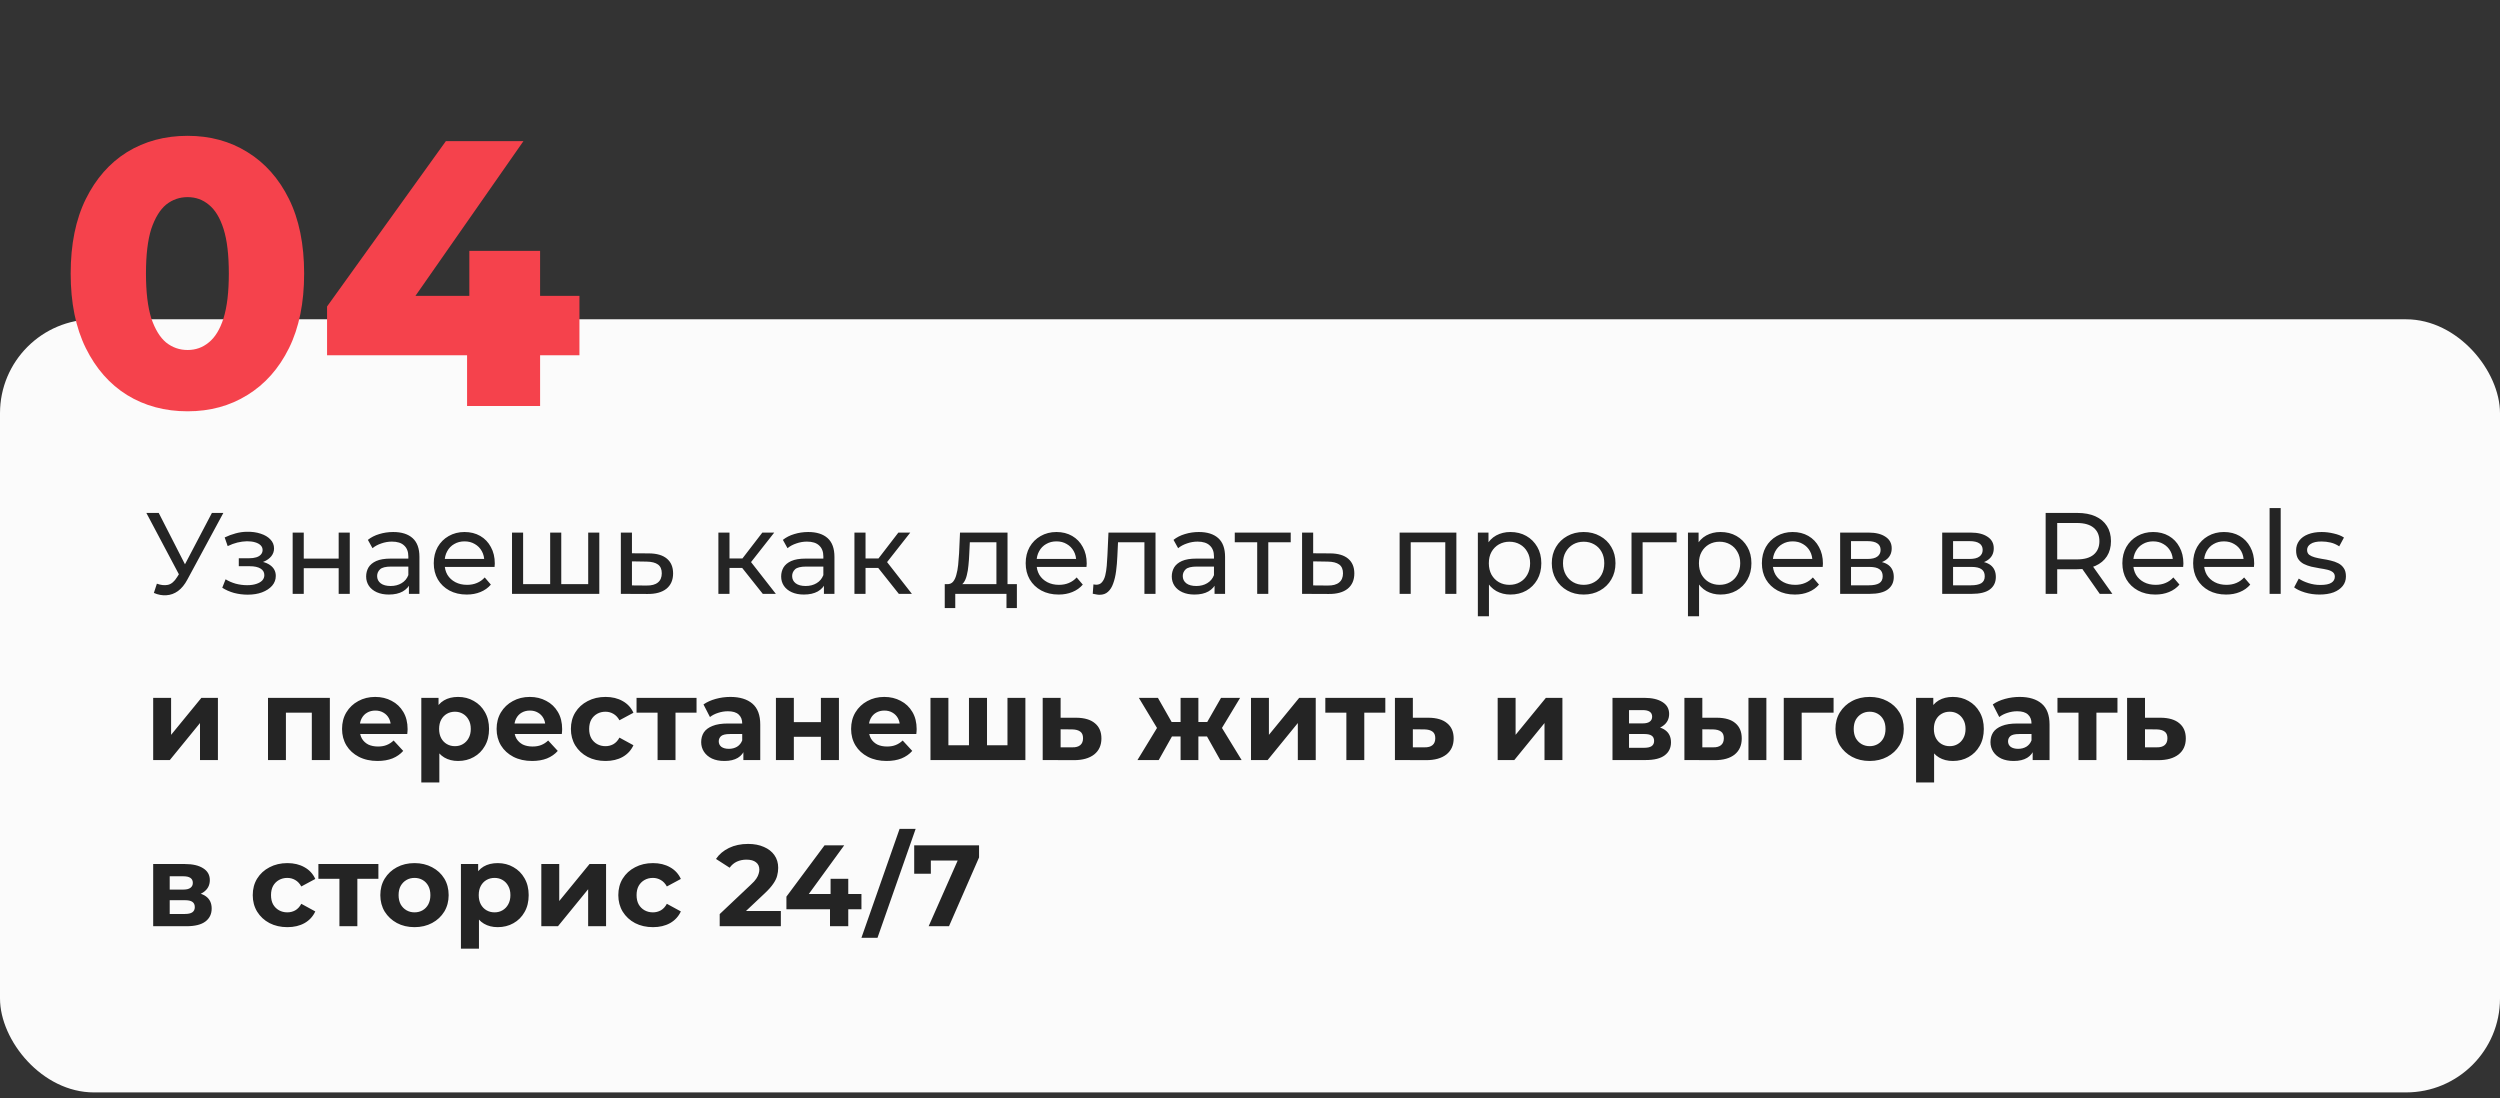
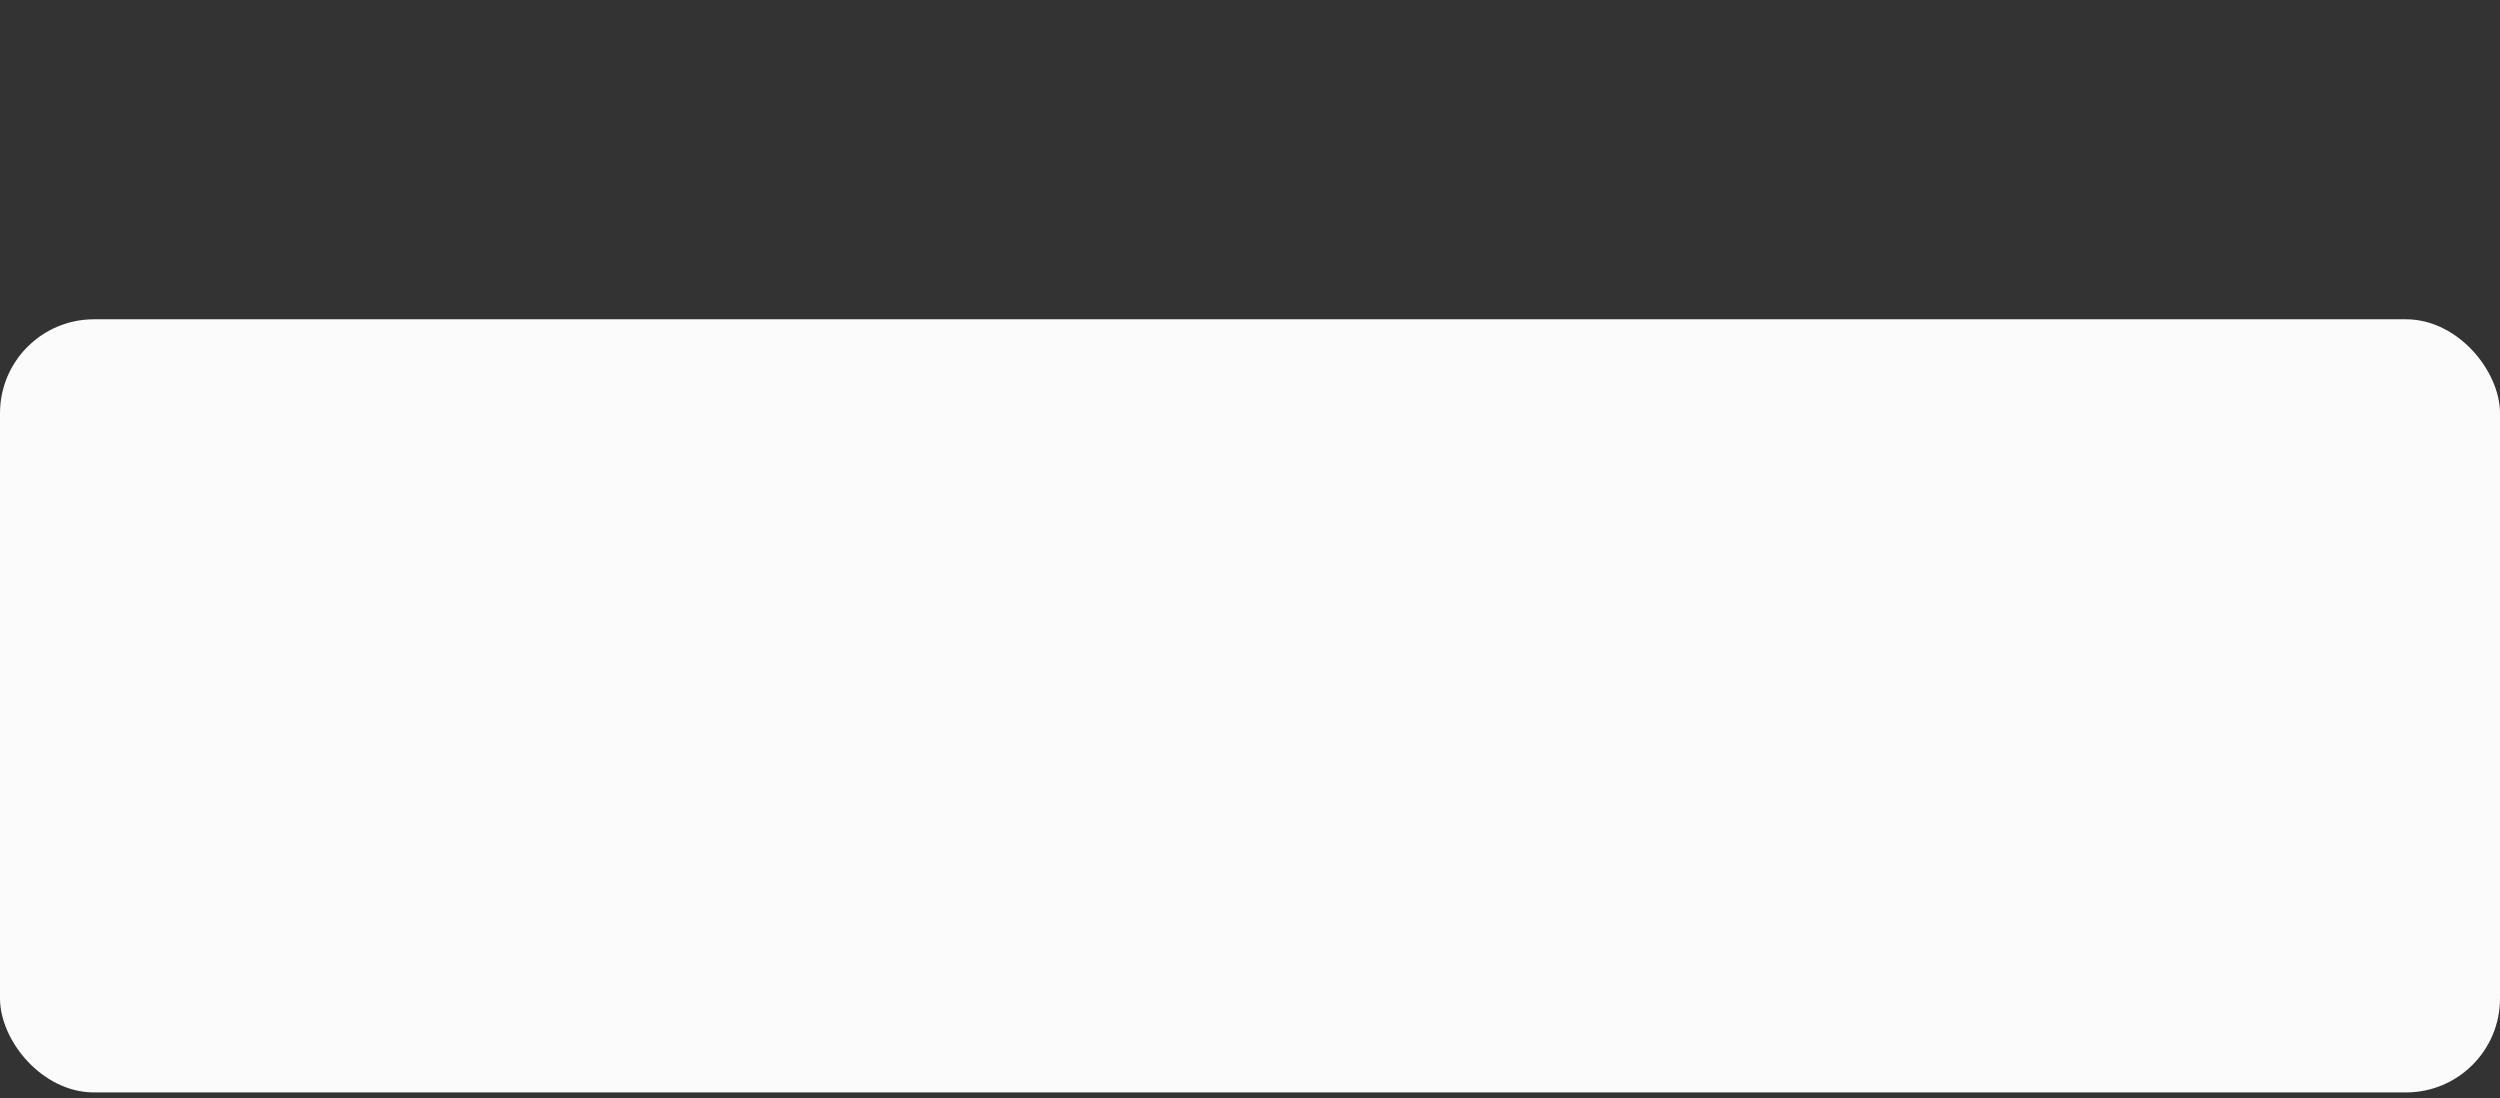
<svg xmlns="http://www.w3.org/2000/svg" width="346" height="152" viewBox="0 0 346 152" fill="none">
  <rect x="0" y="0" width="346" height="152" fill="#333333" stroke="none" />
  <rect y="44.19" width="346" height="107" rx="13" fill="#FBFBFB" />
-   <path d="M25.963 56.924C22.821 56.924 20.028 56.173 17.584 54.672C15.175 53.17 13.272 51.006 11.875 48.178C10.479 45.35 9.781 41.911 9.781 37.861C9.781 33.811 10.479 30.372 11.875 27.544C13.272 24.716 15.175 22.552 17.584 21.05C20.028 19.549 22.821 18.798 25.963 18.798C29.07 18.798 31.828 19.549 34.237 21.05C36.681 22.552 38.601 24.716 39.998 27.544C41.394 30.372 42.093 33.811 42.093 37.861C42.093 41.911 41.394 45.35 39.998 48.178C38.601 51.006 36.681 53.17 34.237 54.672C31.828 56.173 29.07 56.924 25.963 56.924ZM25.963 48.44C27.08 48.44 28.058 48.091 28.895 47.392C29.768 46.694 30.449 45.577 30.938 44.041C31.427 42.47 31.671 40.41 31.671 37.861C31.671 35.277 31.427 33.218 30.938 31.681C30.449 30.145 29.768 29.028 28.895 28.33C28.058 27.631 27.08 27.282 25.963 27.282C24.846 27.282 23.851 27.631 22.978 28.33C22.14 29.028 21.459 30.145 20.935 31.681C20.447 33.218 20.202 35.277 20.202 37.861C20.202 40.41 20.447 42.47 20.935 44.041C21.459 45.577 22.14 46.694 22.978 47.392C23.851 48.091 24.846 48.44 25.963 48.44ZM45.265 49.173V42.417L61.709 19.532H72.445L56.472 42.417L51.549 40.951H80.195V49.173H45.265ZM64.642 56.19V49.173L64.956 40.951V34.719H74.749V56.19H64.642Z" fill="#F5424C" />
-   <path d="M21.712 80.782C22.267 80.985 22.779 81.038 23.248 80.942C23.717 80.836 24.139 80.478 24.512 79.87L25.056 79.006L25.216 78.83L29.328 70.99H30.912L25.936 80.206C25.563 80.91 25.125 81.444 24.624 81.806C24.133 82.158 23.6 82.35 23.024 82.382C22.459 82.425 21.883 82.318 21.296 82.062L21.712 80.782ZM25.168 80.254L20.256 70.99H21.968L26.048 78.974L25.168 80.254ZM34.281 82.302C33.641 82.302 33.011 82.222 32.392 82.062C31.785 81.892 31.241 81.652 30.761 81.342L31.224 80.174C31.63 80.43 32.094 80.633 32.617 80.782C33.139 80.921 33.667 80.99 34.2 80.99C34.691 80.99 35.112 80.932 35.465 80.814C35.827 80.697 36.105 80.537 36.297 80.334C36.489 80.121 36.584 79.876 36.584 79.598C36.584 79.204 36.408 78.9 36.056 78.686C35.705 78.473 35.214 78.366 34.584 78.366H33.048V77.262H34.489C34.862 77.262 35.187 77.22 35.465 77.134C35.742 77.049 35.955 76.921 36.105 76.75C36.264 76.569 36.344 76.361 36.344 76.126C36.344 75.87 36.254 75.652 36.072 75.47C35.891 75.289 35.635 75.15 35.304 75.054C34.984 74.958 34.606 74.91 34.169 74.91C33.742 74.921 33.304 74.98 32.856 75.086C32.419 75.193 31.971 75.358 31.512 75.582L31.096 74.382C31.608 74.137 32.11 73.95 32.6 73.822C33.102 73.684 33.598 73.609 34.089 73.598C34.825 73.577 35.48 73.662 36.056 73.854C36.633 74.036 37.086 74.302 37.416 74.654C37.758 75.006 37.928 75.422 37.928 75.902C37.928 76.308 37.8 76.67 37.544 76.99C37.288 77.3 36.947 77.545 36.52 77.726C36.094 77.908 35.603 77.998 35.048 77.998L35.112 77.63C36.062 77.63 36.809 77.817 37.352 78.19C37.897 78.564 38.169 79.07 38.169 79.71C38.169 80.222 37.998 80.676 37.657 81.07C37.315 81.454 36.851 81.758 36.264 81.982C35.688 82.196 35.027 82.302 34.281 82.302ZM40.504 82.19V73.71H42.04V77.31H46.872V73.71H48.408V82.19H46.872V78.638H42.04V82.19H40.504ZM56.594 82.19V80.398L56.514 80.062V77.006C56.514 76.356 56.322 75.854 55.938 75.502C55.565 75.14 55 74.958 54.242 74.958C53.741 74.958 53.25 75.044 52.77 75.214C52.29 75.374 51.885 75.593 51.554 75.87L50.914 74.718C51.352 74.366 51.874 74.1 52.482 73.918C53.101 73.726 53.746 73.63 54.418 73.63C55.581 73.63 56.477 73.913 57.106 74.478C57.736 75.044 58.05 75.908 58.05 77.07V82.19H56.594ZM53.81 82.286C53.181 82.286 52.626 82.18 52.146 81.966C51.677 81.753 51.314 81.46 51.058 81.086C50.802 80.702 50.674 80.27 50.674 79.79C50.674 79.332 50.781 78.916 50.994 78.542C51.218 78.169 51.576 77.87 52.066 77.646C52.568 77.422 53.24 77.31 54.082 77.31H56.77V78.414H54.146C53.378 78.414 52.861 78.542 52.594 78.798C52.328 79.054 52.194 79.364 52.194 79.726C52.194 80.142 52.36 80.478 52.69 80.734C53.021 80.98 53.48 81.102 54.066 81.102C54.642 81.102 55.144 80.974 55.57 80.718C56.008 80.462 56.322 80.089 56.514 79.598L56.818 80.654C56.616 81.156 56.258 81.556 55.746 81.854C55.234 82.142 54.589 82.286 53.81 82.286ZM64.592 82.286C63.685 82.286 62.886 82.1 62.192 81.726C61.51 81.353 60.976 80.841 60.592 80.19C60.219 79.54 60.032 78.793 60.032 77.95C60.032 77.108 60.214 76.361 60.576 75.71C60.95 75.06 61.456 74.553 62.096 74.19C62.747 73.817 63.477 73.63 64.288 73.63C65.109 73.63 65.835 73.812 66.464 74.174C67.094 74.537 67.584 75.049 67.936 75.71C68.299 76.361 68.48 77.124 68.48 77.998C68.48 78.062 68.475 78.137 68.464 78.222C68.464 78.308 68.459 78.388 68.448 78.462H61.232V77.358H67.648L67.024 77.742C67.035 77.198 66.923 76.713 66.688 76.286C66.454 75.86 66.128 75.529 65.712 75.294C65.307 75.049 64.832 74.926 64.288 74.926C63.755 74.926 63.28 75.049 62.864 75.294C62.448 75.529 62.123 75.865 61.888 76.302C61.654 76.729 61.536 77.22 61.536 77.774V78.03C61.536 78.596 61.664 79.102 61.92 79.55C62.187 79.988 62.555 80.329 63.024 80.574C63.493 80.82 64.032 80.942 64.64 80.942C65.141 80.942 65.595 80.857 66 80.686C66.416 80.516 66.779 80.26 67.088 79.918L67.936 80.91C67.552 81.358 67.072 81.7 66.496 81.934C65.931 82.169 65.296 82.286 64.592 82.286ZM76.495 80.846L76.143 81.246V73.71H77.679V81.246L77.295 80.846H81.775L81.407 81.246V73.71H82.943V82.19H70.863V73.71H72.399V81.246L72.031 80.846H76.495ZM89.846 76.59C90.923 76.601 91.744 76.846 92.309 77.326C92.875 77.806 93.157 78.484 93.157 79.358C93.157 80.276 92.848 80.985 92.23 81.486C91.611 81.977 90.736 82.217 89.606 82.206L85.925 82.19V73.71H87.462V76.574L89.846 76.59ZM89.478 81.038C90.171 81.049 90.694 80.91 91.046 80.622C91.408 80.334 91.59 79.908 91.59 79.342C91.59 78.788 91.413 78.382 91.061 78.126C90.71 77.87 90.181 77.737 89.478 77.726L87.462 77.694V81.022L89.478 81.038ZM105.57 82.19L102.29 78.062L103.554 77.294L107.378 82.19H105.57ZM99.425 82.19V73.71H100.962V82.19H99.425ZM100.498 78.606V77.294H103.298V78.606H100.498ZM103.682 78.126L102.258 77.934L105.506 73.71H107.154L103.682 78.126ZM114.032 82.19V80.398L113.952 80.062V77.006C113.952 76.356 113.76 75.854 113.376 75.502C113.002 75.14 112.437 74.958 111.68 74.958C111.178 74.958 110.688 75.044 110.208 75.214C109.728 75.374 109.322 75.593 108.992 75.87L108.352 74.718C108.789 74.366 109.312 74.1 109.92 73.918C110.538 73.726 111.184 73.63 111.856 73.63C113.018 73.63 113.914 73.913 114.544 74.478C115.173 75.044 115.488 75.908 115.488 77.07V82.19H114.032ZM111.248 82.286C110.618 82.286 110.064 82.18 109.584 81.966C109.114 81.753 108.752 81.46 108.496 81.086C108.24 80.702 108.112 80.27 108.112 79.79C108.112 79.332 108.218 78.916 108.432 78.542C108.656 78.169 109.013 77.87 109.504 77.646C110.005 77.422 110.677 77.31 111.52 77.31H114.208V78.414H111.584C110.816 78.414 110.298 78.542 110.032 78.798C109.765 79.054 109.632 79.364 109.632 79.726C109.632 80.142 109.797 80.478 110.128 80.734C110.458 80.98 110.917 81.102 111.504 81.102C112.08 81.102 112.581 80.974 113.008 80.718C113.445 80.462 113.76 80.089 113.952 79.598L114.256 80.654C114.053 81.156 113.696 81.556 113.184 81.854C112.672 82.142 112.026 82.286 111.248 82.286ZM124.398 82.19L121.118 78.062L122.382 77.294L126.206 82.19H124.398ZM118.254 82.19V73.71H119.79V82.19H118.254ZM119.326 78.606V77.294H122.126V78.606H119.326ZM122.51 78.126L121.086 77.934L124.334 73.71H125.982L122.51 78.126ZM137.905 81.47V75.054H134.225L134.145 76.686C134.124 77.22 134.086 77.737 134.033 78.238C133.99 78.729 133.916 79.182 133.809 79.598C133.713 80.014 133.569 80.356 133.377 80.622C133.185 80.889 132.929 81.054 132.609 81.118L131.089 80.846C131.42 80.857 131.686 80.75 131.889 80.526C132.092 80.292 132.246 79.972 132.353 79.566C132.47 79.161 132.556 78.702 132.609 78.19C132.662 77.668 132.705 77.129 132.737 76.574L132.865 73.71H139.441V81.47H137.905ZM130.753 84.158V80.846H140.737V84.158H139.297V82.19H132.209V84.158H130.753ZM146.514 82.286C145.607 82.286 144.807 82.1 144.114 81.726C143.431 81.353 142.898 80.841 142.514 80.19C142.141 79.54 141.954 78.793 141.954 77.95C141.954 77.108 142.135 76.361 142.498 75.71C142.871 75.06 143.378 74.553 144.018 74.19C144.669 73.817 145.399 73.63 146.21 73.63C147.031 73.63 147.757 73.812 148.386 74.174C149.015 74.537 149.506 75.049 149.858 75.71C150.221 76.361 150.402 77.124 150.402 77.998C150.402 78.062 150.397 78.137 150.386 78.222C150.386 78.308 150.381 78.388 150.37 78.462H143.154V77.358H149.57L148.946 77.742C148.957 77.198 148.845 76.713 148.61 76.286C148.375 75.86 148.05 75.529 147.634 75.294C147.229 75.049 146.754 74.926 146.21 74.926C145.677 74.926 145.202 75.049 144.786 75.294C144.37 75.529 144.045 75.865 143.81 76.302C143.575 76.729 143.458 77.22 143.458 77.774V78.03C143.458 78.596 143.586 79.102 143.842 79.55C144.109 79.988 144.477 80.329 144.946 80.574C145.415 80.82 145.954 80.942 146.562 80.942C147.063 80.942 147.517 80.857 147.922 80.686C148.338 80.516 148.701 80.26 149.01 79.918L149.858 80.91C149.474 81.358 148.994 81.7 148.418 81.934C147.853 82.169 147.218 82.286 146.514 82.286ZM151.236 82.174L151.332 80.878C151.407 80.889 151.476 80.9 151.54 80.91C151.604 80.921 151.663 80.926 151.716 80.926C152.058 80.926 152.324 80.809 152.516 80.574C152.719 80.34 152.868 80.03 152.964 79.646C153.06 79.252 153.13 78.809 153.172 78.318C153.215 77.828 153.247 77.337 153.268 76.846L153.412 73.71H159.924V82.19H158.388V74.606L158.756 75.054H154.404L154.756 74.59L154.644 76.942C154.612 77.689 154.554 78.388 154.468 79.038C154.383 79.689 154.25 80.26 154.068 80.75C153.898 81.241 153.658 81.625 153.348 81.902C153.05 82.18 152.66 82.318 152.18 82.318C152.042 82.318 151.892 82.302 151.732 82.27C151.583 82.249 151.418 82.217 151.236 82.174ZM168.094 82.19V80.398L168.014 80.062V77.006C168.014 76.356 167.822 75.854 167.438 75.502C167.065 75.14 166.5 74.958 165.742 74.958C165.241 74.958 164.75 75.044 164.27 75.214C163.79 75.374 163.385 75.593 163.054 75.87L162.414 74.718C162.852 74.366 163.374 74.1 163.982 73.918C164.601 73.726 165.246 73.63 165.918 73.63C167.081 73.63 167.977 73.913 168.606 74.478C169.236 75.044 169.55 75.908 169.55 77.07V82.19H168.094ZM165.31 82.286C164.681 82.286 164.126 82.18 163.646 81.966C163.177 81.753 162.814 81.46 162.558 81.086C162.302 80.702 162.174 80.27 162.174 79.79C162.174 79.332 162.281 78.916 162.494 78.542C162.718 78.169 163.076 77.87 163.566 77.646C164.068 77.422 164.74 77.31 165.582 77.31H168.27V78.414H165.646C164.878 78.414 164.361 78.542 164.094 78.798C163.828 79.054 163.694 79.364 163.694 79.726C163.694 80.142 163.86 80.478 164.19 80.734C164.521 80.98 164.98 81.102 165.566 81.102C166.142 81.102 166.644 80.974 167.07 80.718C167.508 80.462 167.822 80.089 168.014 79.598L168.318 80.654C168.116 81.156 167.758 81.556 167.246 81.854C166.734 82.142 166.089 82.286 165.31 82.286ZM173.996 82.19V74.654L174.38 75.054H170.892V73.71H178.636V75.054H175.164L175.532 74.654V82.19H173.996ZM184.127 76.59C185.204 76.601 186.025 76.846 186.591 77.326C187.156 77.806 187.439 78.484 187.439 79.358C187.439 80.276 187.129 80.985 186.511 81.486C185.892 81.977 185.017 82.217 183.887 82.206L180.207 82.19V73.71H181.743V76.574L184.127 76.59ZM183.759 81.038C184.452 81.049 184.975 80.91 185.327 80.622C185.689 80.334 185.871 79.908 185.871 79.342C185.871 78.788 185.695 78.382 185.343 78.126C184.991 77.87 184.463 77.737 183.759 77.726L181.743 77.694V81.022L183.759 81.038ZM193.707 82.19V73.71H201.563V82.19H200.027V74.67L200.395 75.054H194.875L195.243 74.67V82.19H193.707ZM209.031 82.286C208.327 82.286 207.682 82.126 207.095 81.806C206.519 81.476 206.055 80.99 205.703 80.35C205.362 79.71 205.191 78.91 205.191 77.95C205.191 76.99 205.356 76.19 205.687 75.55C206.028 74.91 206.487 74.43 207.063 74.11C207.65 73.79 208.306 73.63 209.031 73.63C209.863 73.63 210.599 73.812 211.239 74.174C211.879 74.537 212.386 75.044 212.759 75.694C213.132 76.334 213.319 77.086 213.319 77.95C213.319 78.814 213.132 79.572 212.759 80.222C212.386 80.873 211.879 81.38 211.239 81.742C210.599 82.105 209.863 82.286 209.031 82.286ZM204.535 85.294V73.71H206.007V75.998L205.911 77.966L206.071 79.934V85.294H204.535ZM208.903 80.942C209.447 80.942 209.932 80.82 210.359 80.574C210.796 80.329 211.138 79.982 211.383 79.534C211.639 79.076 211.767 78.548 211.767 77.95C211.767 77.342 211.639 76.82 211.383 76.382C211.138 75.934 210.796 75.588 210.359 75.342C209.932 75.097 209.447 74.974 208.903 74.974C208.37 74.974 207.884 75.097 207.447 75.342C207.02 75.588 206.679 75.934 206.423 76.382C206.178 76.82 206.055 77.342 206.055 77.95C206.055 78.548 206.178 79.076 206.423 79.534C206.679 79.982 207.02 80.329 207.447 80.574C207.884 80.82 208.37 80.942 208.903 80.942ZM219.183 82.286C218.329 82.286 217.572 82.1 216.911 81.726C216.249 81.353 215.727 80.841 215.343 80.19C214.959 79.529 214.767 78.782 214.767 77.95C214.767 77.108 214.959 76.361 215.343 75.71C215.727 75.06 216.249 74.553 216.911 74.19C217.572 73.817 218.329 73.63 219.183 73.63C220.025 73.63 220.777 73.817 221.439 74.19C222.111 74.553 222.633 75.06 223.007 75.71C223.391 76.35 223.583 77.097 223.583 77.95C223.583 78.793 223.391 79.54 223.007 80.19C222.633 80.841 222.111 81.353 221.439 81.726C220.777 82.1 220.025 82.286 219.183 82.286ZM219.183 80.942C219.727 80.942 220.212 80.82 220.639 80.574C221.076 80.329 221.417 79.982 221.663 79.534C221.908 79.076 222.031 78.548 222.031 77.95C222.031 77.342 221.908 76.82 221.663 76.382C221.417 75.934 221.076 75.588 220.639 75.342C220.212 75.097 219.727 74.974 219.183 74.974C218.639 74.974 218.153 75.097 217.727 75.342C217.3 75.588 216.959 75.934 216.703 76.382C216.447 76.82 216.319 77.342 216.319 77.95C216.319 78.548 216.447 79.076 216.703 79.534C216.959 79.982 217.3 80.329 217.727 80.574C218.153 80.82 218.639 80.942 219.183 80.942ZM225.801 82.19V73.71H232.041V75.054H226.969L227.337 74.702V82.19H225.801ZM238.109 82.286C237.405 82.286 236.76 82.126 236.173 81.806C235.597 81.476 235.133 80.99 234.781 80.35C234.44 79.71 234.269 78.91 234.269 77.95C234.269 76.99 234.434 76.19 234.765 75.55C235.106 74.91 235.565 74.43 236.141 74.11C236.728 73.79 237.384 73.63 238.109 73.63C238.941 73.63 239.677 73.812 240.317 74.174C240.957 74.537 241.464 75.044 241.837 75.694C242.21 76.334 242.397 77.086 242.397 77.95C242.397 78.814 242.21 79.572 241.837 80.222C241.464 80.873 240.957 81.38 240.317 81.742C239.677 82.105 238.941 82.286 238.109 82.286ZM233.613 85.294V73.71H235.085V75.998L234.989 77.966L235.149 79.934V85.294H233.613ZM237.981 80.942C238.525 80.942 239.01 80.82 239.437 80.574C239.874 80.329 240.216 79.982 240.461 79.534C240.717 79.076 240.845 78.548 240.845 77.95C240.845 77.342 240.717 76.82 240.461 76.382C240.216 75.934 239.874 75.588 239.437 75.342C239.01 75.097 238.525 74.974 237.981 74.974C237.448 74.974 236.962 75.097 236.525 75.342C236.098 75.588 235.757 75.934 235.501 76.382C235.256 76.82 235.133 77.342 235.133 77.95C235.133 78.548 235.256 79.076 235.501 79.534C235.757 79.982 236.098 80.329 236.525 80.574C236.962 80.82 237.448 80.942 237.981 80.942ZM248.405 82.286C247.498 82.286 246.698 82.1 246.005 81.726C245.322 81.353 244.789 80.841 244.405 80.19C244.031 79.54 243.845 78.793 243.845 77.95C243.845 77.108 244.026 76.361 244.389 75.71C244.762 75.06 245.269 74.553 245.909 74.19C246.559 73.817 247.29 73.63 248.101 73.63C248.922 73.63 249.647 73.812 250.277 74.174C250.906 74.537 251.397 75.049 251.749 75.71C252.111 76.361 252.293 77.124 252.293 77.998C252.293 78.062 252.287 78.137 252.277 78.222C252.277 78.308 252.271 78.388 252.261 78.462H245.045V77.358H251.461L250.837 77.742C250.847 77.198 250.735 76.713 250.501 76.286C250.266 75.86 249.941 75.529 249.525 75.294C249.119 75.049 248.645 74.926 248.101 74.926C247.567 74.926 247.093 75.049 246.677 75.294C246.261 75.529 245.935 75.865 245.701 76.302C245.466 76.729 245.349 77.22 245.349 77.774V78.03C245.349 78.596 245.477 79.102 245.733 79.55C245.999 79.988 246.367 80.329 246.837 80.574C247.306 80.82 247.845 80.942 248.453 80.942C248.954 80.942 249.407 80.857 249.813 80.686C250.229 80.516 250.591 80.26 250.901 79.918L251.749 80.91C251.365 81.358 250.885 81.7 250.309 81.934C249.743 82.169 249.109 82.286 248.405 82.286ZM254.676 82.19V73.71H258.612C259.604 73.71 260.382 73.902 260.948 74.286C261.524 74.66 261.812 75.193 261.812 75.886C261.812 76.58 261.54 77.118 260.996 77.502C260.462 77.876 259.753 78.062 258.868 78.062L259.108 77.646C260.121 77.646 260.873 77.833 261.364 78.206C261.854 78.58 262.1 79.129 262.1 79.854C262.1 80.59 261.822 81.166 261.267 81.582C260.724 81.988 259.886 82.19 258.756 82.19H254.676ZM256.18 81.006H258.644C259.284 81.006 259.764 80.91 260.084 80.718C260.404 80.516 260.564 80.196 260.564 79.758C260.564 79.31 260.414 78.985 260.116 78.782C259.828 78.569 259.369 78.462 258.74 78.462H256.18V81.006ZM256.18 77.358H258.484C259.07 77.358 259.513 77.252 259.812 77.038C260.121 76.814 260.276 76.505 260.276 76.11C260.276 75.705 260.121 75.401 259.812 75.198C259.513 74.996 259.07 74.894 258.484 74.894H256.18V77.358ZM268.801 82.19V73.71H272.737C273.729 73.71 274.507 73.902 275.073 74.286C275.649 74.66 275.937 75.193 275.937 75.886C275.937 76.58 275.665 77.118 275.121 77.502C274.587 77.876 273.878 78.062 272.993 78.062L273.233 77.646C274.246 77.646 274.998 77.833 275.489 78.206C275.979 78.58 276.225 79.129 276.225 79.854C276.225 80.59 275.947 81.166 275.392 81.582C274.849 81.988 274.011 82.19 272.881 82.19H268.801ZM270.305 81.006H272.769C273.409 81.006 273.889 80.91 274.209 80.718C274.529 80.516 274.689 80.196 274.689 79.758C274.689 79.31 274.539 78.985 274.241 78.782C273.953 78.569 273.494 78.462 272.865 78.462H270.305V81.006ZM270.305 77.358H272.609C273.195 77.358 273.638 77.252 273.937 77.038C274.246 76.814 274.401 76.505 274.401 76.11C274.401 75.705 274.246 75.401 273.937 75.198C273.638 74.996 273.195 74.894 272.609 74.894H270.305V77.358ZM283.118 82.19V70.99H287.486C288.467 70.99 289.304 71.145 289.998 71.454C290.691 71.764 291.224 72.212 291.598 72.798C291.971 73.385 292.158 74.084 292.158 74.894C292.158 75.705 291.971 76.404 291.598 76.99C291.224 77.566 290.691 78.009 289.998 78.318C289.304 78.628 288.467 78.782 287.486 78.782H283.998L284.718 78.046V82.19H283.118ZM290.606 82.19L287.758 78.126H289.47L292.35 82.19H290.606ZM284.718 78.206L283.998 77.422H287.438C288.462 77.422 289.235 77.204 289.758 76.766C290.291 76.318 290.558 75.694 290.558 74.894C290.558 74.094 290.291 73.476 289.758 73.038C289.235 72.601 288.462 72.382 287.438 72.382H283.998L284.718 71.582V78.206ZM298.295 82.286C297.388 82.286 296.588 82.1 295.895 81.726C295.212 81.353 294.679 80.841 294.295 80.19C293.921 79.54 293.735 78.793 293.735 77.95C293.735 77.108 293.916 76.361 294.279 75.71C294.652 75.06 295.159 74.553 295.799 74.19C296.449 73.817 297.18 73.63 297.991 73.63C298.812 73.63 299.537 73.812 300.167 74.174C300.796 74.537 301.287 75.049 301.639 75.71C302.001 76.361 302.183 77.124 302.183 77.998C302.183 78.062 302.177 78.137 302.167 78.222C302.167 78.308 302.161 78.388 302.151 78.462H294.935V77.358H301.351L300.727 77.742C300.737 77.198 300.625 76.713 300.391 76.286C300.156 75.86 299.831 75.529 299.415 75.294C299.009 75.049 298.535 74.926 297.991 74.926C297.457 74.926 296.983 75.049 296.567 75.294C296.151 75.529 295.825 75.865 295.591 76.302C295.356 76.729 295.239 77.22 295.239 77.774V78.03C295.239 78.596 295.367 79.102 295.623 79.55C295.889 79.988 296.257 80.329 296.727 80.574C297.196 80.82 297.735 80.942 298.343 80.942C298.844 80.942 299.297 80.857 299.703 80.686C300.119 80.516 300.481 80.26 300.791 79.918L301.639 80.91C301.255 81.358 300.775 81.7 300.199 81.934C299.633 82.169 298.999 82.286 298.295 82.286ZM308.091 82.286C307.185 82.286 306.385 82.1 305.691 81.726C305.009 81.353 304.475 80.841 304.091 80.19C303.718 79.54 303.531 78.793 303.531 77.95C303.531 77.108 303.713 76.361 304.075 75.71C304.449 75.06 304.955 74.553 305.595 74.19C306.246 73.817 306.977 73.63 307.787 73.63C308.609 73.63 309.334 73.812 309.963 74.174C310.593 74.537 311.083 75.049 311.435 75.71C311.798 76.361 311.979 77.124 311.979 77.998C311.979 78.062 311.974 78.137 311.963 78.222C311.963 78.308 311.958 78.388 311.947 78.462H304.731V77.358H311.147L310.523 77.742C310.534 77.198 310.422 76.713 310.187 76.286C309.953 75.86 309.627 75.529 309.211 75.294C308.806 75.049 308.331 74.926 307.787 74.926C307.254 74.926 306.779 75.049 306.363 75.294C305.947 75.529 305.622 75.865 305.387 76.302C305.153 76.729 305.035 77.22 305.035 77.774V78.03C305.035 78.596 305.163 79.102 305.419 79.55C305.686 79.988 306.054 80.329 306.523 80.574C306.993 80.82 307.531 80.942 308.139 80.942C308.641 80.942 309.094 80.857 309.499 80.686C309.915 80.516 310.278 80.26 310.587 79.918L311.435 80.91C311.051 81.358 310.571 81.7 309.995 81.934C309.43 82.169 308.795 82.286 308.091 82.286ZM314.112 82.19V70.318H315.648V82.19H314.112ZM321.013 82.286C320.309 82.286 319.637 82.19 318.997 81.998C318.368 81.806 317.872 81.572 317.509 81.294L318.149 80.078C318.512 80.324 318.96 80.532 319.493 80.702C320.026 80.873 320.57 80.958 321.125 80.958C321.84 80.958 322.352 80.857 322.661 80.654C322.981 80.452 323.141 80.169 323.141 79.806C323.141 79.54 323.045 79.332 322.853 79.182C322.661 79.033 322.405 78.921 322.085 78.846C321.776 78.772 321.429 78.708 321.045 78.654C320.661 78.59 320.277 78.516 319.893 78.43C319.509 78.334 319.157 78.206 318.837 78.046C318.517 77.876 318.261 77.646 318.069 77.358C317.877 77.06 317.781 76.665 317.781 76.174C317.781 75.662 317.925 75.214 318.213 74.83C318.501 74.446 318.906 74.153 319.429 73.95C319.962 73.737 320.592 73.63 321.317 73.63C321.872 73.63 322.432 73.7 322.997 73.838C323.573 73.966 324.042 74.153 324.405 74.398L323.749 75.614C323.365 75.358 322.965 75.182 322.549 75.086C322.133 74.99 321.717 74.942 321.301 74.942C320.629 74.942 320.128 75.054 319.797 75.278C319.466 75.492 319.301 75.769 319.301 76.11C319.301 76.398 319.397 76.622 319.589 76.782C319.792 76.932 320.048 77.049 320.357 77.134C320.677 77.22 321.029 77.294 321.413 77.358C321.797 77.412 322.181 77.486 322.565 77.582C322.949 77.668 323.296 77.79 323.605 77.95C323.925 78.11 324.181 78.334 324.373 78.622C324.576 78.91 324.677 79.294 324.677 79.774C324.677 80.286 324.528 80.729 324.229 81.102C323.93 81.476 323.509 81.769 322.965 81.982C322.421 82.185 321.77 82.286 321.013 82.286ZM21.2 105.19V96.582H23.68V101.702L27.872 96.582H30.16V105.19H27.68V100.07L23.504 105.19H21.2ZM37.091 105.19V96.582H45.651V105.19H43.155V98.07L43.715 98.63H39.011L39.571 98.07V105.19H37.091ZM52.252 105.318C51.27 105.318 50.406 105.126 49.66 104.742C48.924 104.358 48.353 103.836 47.948 103.174C47.542 102.502 47.34 101.74 47.34 100.886C47.34 100.022 47.537 99.26 47.932 98.598C48.337 97.926 48.886 97.404 49.58 97.03C50.273 96.646 51.057 96.454 51.932 96.454C52.774 96.454 53.532 96.636 54.204 96.998C54.886 97.35 55.425 97.862 55.82 98.534C56.214 99.196 56.412 99.99 56.412 100.918C56.412 101.014 56.406 101.126 56.396 101.254C56.385 101.372 56.374 101.484 56.364 101.59H49.372V100.134H55.052L54.092 100.566C54.092 100.118 54.001 99.729 53.82 99.398C53.638 99.068 53.388 98.812 53.068 98.63C52.748 98.438 52.374 98.342 51.948 98.342C51.521 98.342 51.142 98.438 50.812 98.63C50.492 98.812 50.241 99.073 50.06 99.414C49.878 99.745 49.788 100.14 49.788 100.598V100.982C49.788 101.452 49.889 101.868 50.092 102.23C50.305 102.582 50.598 102.854 50.972 103.046C51.356 103.228 51.804 103.318 52.316 103.318C52.774 103.318 53.174 103.249 53.516 103.11C53.868 102.972 54.188 102.764 54.476 102.486L55.804 103.926C55.409 104.374 54.913 104.721 54.316 104.966C53.718 105.201 53.03 105.318 52.252 105.318ZM63.397 105.318C62.672 105.318 62.037 105.158 61.493 104.838C60.949 104.518 60.522 104.033 60.213 103.382C59.914 102.721 59.765 101.889 59.765 100.886C59.765 99.873 59.909 99.041 60.197 98.39C60.485 97.74 60.901 97.254 61.445 96.934C61.989 96.614 62.64 96.454 63.397 96.454C64.208 96.454 64.933 96.641 65.573 97.014C66.224 97.377 66.736 97.889 67.109 98.55C67.493 99.212 67.685 99.99 67.685 100.886C67.685 101.793 67.493 102.577 67.109 103.238C66.736 103.9 66.224 104.412 65.573 104.774C64.933 105.137 64.208 105.318 63.397 105.318ZM58.309 108.294V96.582H60.693V98.342L60.645 100.902L60.805 103.446V108.294H58.309ZM62.965 103.27C63.381 103.27 63.749 103.174 64.069 102.982C64.4 102.79 64.661 102.518 64.853 102.166C65.056 101.804 65.157 101.377 65.157 100.886C65.157 100.385 65.056 99.958 64.853 99.606C64.661 99.254 64.4 98.982 64.069 98.79C63.749 98.598 63.381 98.502 62.965 98.502C62.549 98.502 62.176 98.598 61.845 98.79C61.514 98.982 61.253 99.254 61.061 99.606C60.869 99.958 60.773 100.385 60.773 100.886C60.773 101.377 60.869 101.804 61.061 102.166C61.253 102.518 61.514 102.79 61.845 102.982C62.176 103.174 62.549 103.27 62.965 103.27ZM73.642 105.318C72.661 105.318 71.797 105.126 71.05 104.742C70.314 104.358 69.744 103.836 69.338 103.174C68.933 102.502 68.73 101.74 68.73 100.886C68.73 100.022 68.928 99.26 69.322 98.598C69.728 97.926 70.277 97.404 70.97 97.03C71.664 96.646 72.448 96.454 73.322 96.454C74.165 96.454 74.922 96.636 75.594 96.998C76.277 97.35 76.816 97.862 77.21 98.534C77.605 99.196 77.802 99.99 77.802 100.918C77.802 101.014 77.797 101.126 77.786 101.254C77.776 101.372 77.765 101.484 77.754 101.59H70.762V100.134H76.442L75.482 100.566C75.482 100.118 75.392 99.729 75.21 99.398C75.029 99.068 74.778 98.812 74.458 98.63C74.138 98.438 73.765 98.342 73.338 98.342C72.912 98.342 72.533 98.438 72.202 98.63C71.882 98.812 71.632 99.073 71.45 99.414C71.269 99.745 71.178 100.14 71.178 100.598V100.982C71.178 101.452 71.28 101.868 71.482 102.23C71.696 102.582 71.989 102.854 72.362 103.046C72.746 103.228 73.194 103.318 73.706 103.318C74.165 103.318 74.565 103.249 74.906 103.11C75.258 102.972 75.578 102.764 75.866 102.486L77.194 103.926C76.8 104.374 76.304 104.721 75.706 104.966C75.109 105.201 74.421 105.318 73.642 105.318ZM83.812 105.318C82.884 105.318 82.057 105.132 81.332 104.758C80.606 104.374 80.036 103.846 79.62 103.174C79.214 102.502 79.012 101.74 79.012 100.886C79.012 100.022 79.214 99.26 79.62 98.598C80.036 97.926 80.606 97.404 81.332 97.03C82.057 96.646 82.884 96.454 83.812 96.454C84.718 96.454 85.508 96.646 86.18 97.03C86.852 97.404 87.348 97.942 87.668 98.646L85.732 99.686C85.508 99.281 85.225 98.982 84.884 98.79C84.553 98.598 84.19 98.502 83.796 98.502C83.369 98.502 82.985 98.598 82.644 98.79C82.302 98.982 82.03 99.254 81.828 99.606C81.636 99.958 81.54 100.385 81.54 100.886C81.54 101.388 81.636 101.814 81.828 102.166C82.03 102.518 82.302 102.79 82.644 102.982C82.985 103.174 83.369 103.27 83.796 103.27C84.19 103.27 84.553 103.18 84.884 102.998C85.225 102.806 85.508 102.502 85.732 102.086L87.668 103.142C87.348 103.836 86.852 104.374 86.18 104.758C85.508 105.132 84.718 105.318 83.812 105.318ZM91.009 105.19V98.054L91.569 98.63H88.097V96.582H96.401V98.63H92.929L93.489 98.054V105.19H91.009ZM102.883 105.19V103.51L102.723 103.142V100.134C102.723 99.601 102.558 99.185 102.227 98.886C101.907 98.588 101.411 98.438 100.739 98.438C100.281 98.438 99.827 98.513 99.379 98.662C98.942 98.801 98.569 98.993 98.259 99.238L97.363 97.494C97.833 97.164 98.398 96.908 99.059 96.726C99.721 96.545 100.393 96.454 101.075 96.454C102.387 96.454 103.406 96.764 104.131 97.382C104.857 98.001 105.219 98.966 105.219 100.278V105.19H102.883ZM100.259 105.318C99.587 105.318 99.011 105.206 98.531 104.982C98.051 104.748 97.683 104.433 97.427 104.038C97.171 103.644 97.043 103.201 97.043 102.71C97.043 102.198 97.166 101.75 97.411 101.366C97.667 100.982 98.067 100.684 98.611 100.47C99.155 100.246 99.865 100.134 100.739 100.134H103.027V101.59H101.011C100.425 101.59 100.019 101.686 99.795 101.878C99.582 102.07 99.475 102.31 99.475 102.598C99.475 102.918 99.598 103.174 99.843 103.366C100.099 103.548 100.446 103.638 100.883 103.638C101.299 103.638 101.673 103.542 102.003 103.35C102.334 103.148 102.574 102.854 102.723 102.47L103.107 103.622C102.926 104.177 102.595 104.598 102.115 104.886C101.635 105.174 101.017 105.318 100.259 105.318ZM107.388 105.19V96.582H109.868V99.942H113.612V96.582H116.108V105.19H113.612V101.974H109.868V105.19H107.388ZM122.705 105.318C121.724 105.318 120.86 105.126 120.113 104.742C119.377 104.358 118.806 103.836 118.401 103.174C117.996 102.502 117.793 101.74 117.793 100.886C117.793 100.022 117.99 99.26 118.385 98.598C118.79 97.926 119.34 97.404 120.033 97.03C120.726 96.646 121.51 96.454 122.385 96.454C123.228 96.454 123.985 96.636 124.657 96.998C125.34 97.35 125.878 97.862 126.273 98.534C126.668 99.196 126.865 99.99 126.865 100.918C126.865 101.014 126.86 101.126 126.849 101.254C126.838 101.372 126.828 101.484 126.817 101.59H119.825V100.134H125.505L124.545 100.566C124.545 100.118 124.454 99.729 124.273 99.398C124.092 99.068 123.841 98.812 123.521 98.63C123.201 98.438 122.828 98.342 122.401 98.342C121.974 98.342 121.596 98.438 121.265 98.63C120.945 98.812 120.694 99.073 120.513 99.414C120.332 99.745 120.241 100.14 120.241 100.598V100.982C120.241 101.452 120.342 101.868 120.545 102.23C120.758 102.582 121.052 102.854 121.425 103.046C121.809 103.228 122.257 103.318 122.769 103.318C123.228 103.318 123.628 103.249 123.969 103.11C124.321 102.972 124.641 102.764 124.929 102.486L126.257 103.926C125.862 104.374 125.366 104.721 124.769 104.966C124.172 105.201 123.484 105.318 122.705 105.318ZM134.65 103.142L134.106 103.718V96.582H136.602V103.718L136.026 103.142H139.994L139.434 103.718V96.582H141.914V105.19H128.778V96.582H131.258V103.718L130.698 103.142H134.65ZM148.965 99.334C150.096 99.345 150.955 99.601 151.541 100.102C152.139 100.593 152.437 101.292 152.437 102.198C152.437 103.148 152.101 103.889 151.429 104.422C150.757 104.945 149.824 105.206 148.629 105.206L144.309 105.19V96.582H146.789V99.334H148.965ZM148.405 103.43C148.885 103.441 149.253 103.34 149.509 103.126C149.765 102.913 149.893 102.593 149.893 102.166C149.893 101.74 149.765 101.436 149.509 101.254C149.253 101.062 148.885 100.961 148.405 100.95L146.789 100.934V103.43H148.405ZM168.88 105.19L166.592 101.11L168.608 99.91L171.84 105.19H168.88ZM165.12 101.926V99.926H168.112V101.926H165.12ZM168.864 101.174L166.512 100.918L168.992 96.582H171.632L168.864 101.174ZM160.368 105.19H157.424L160.64 99.91L162.656 101.11L160.368 105.19ZM165.856 105.19H163.392V96.582H165.856V105.19ZM164.128 101.926H161.152V99.926H164.128V101.926ZM160.384 101.174L157.616 96.582H160.256L162.72 100.918L160.384 101.174ZM173.138 105.19V96.582H175.618V101.702L179.81 96.582H182.098V105.19H179.618V100.07L175.442 105.19H173.138ZM186.337 105.19V98.054L186.897 98.63H183.425V96.582H191.729V98.63H188.257L188.817 98.054V105.19H186.337ZM197.715 99.334C198.846 99.345 199.705 99.601 200.291 100.102C200.889 100.593 201.187 101.292 201.187 102.198C201.187 103.148 200.851 103.889 200.179 104.422C199.507 104.945 198.574 105.206 197.379 105.206L193.059 105.19V96.582H195.539V99.334H197.715ZM197.155 103.43C197.635 103.441 198.003 103.34 198.259 103.126C198.515 102.913 198.643 102.593 198.643 102.166C198.643 101.74 198.515 101.436 198.259 101.254C198.003 101.062 197.635 100.961 197.155 100.95L195.539 100.934V103.43H197.155ZM207.278 105.19V96.582H209.758V101.702L213.95 96.582H216.238V105.19H213.758V100.07L209.582 105.19H207.278ZM223.169 105.19V96.582H227.569C228.646 96.582 229.489 96.78 230.097 97.174C230.705 97.558 231.009 98.102 231.009 98.806C231.009 99.51 230.721 100.065 230.145 100.47C229.579 100.865 228.827 101.062 227.889 101.062L228.145 100.486C229.19 100.486 229.969 100.678 230.481 101.062C231.003 101.446 231.265 102.006 231.265 102.742C231.265 103.5 230.977 104.097 230.401 104.534C229.825 104.972 228.945 105.19 227.761 105.19H223.169ZM225.457 103.494H227.553C228.011 103.494 228.353 103.42 228.577 103.27C228.811 103.11 228.929 102.87 228.929 102.55C228.929 102.22 228.822 101.98 228.609 101.83C228.395 101.67 228.059 101.59 227.601 101.59H225.457V103.494ZM225.457 100.118H227.345C227.782 100.118 228.107 100.038 228.321 99.878C228.545 99.718 228.657 99.489 228.657 99.19C228.657 98.881 228.545 98.652 228.321 98.502C228.107 98.353 227.782 98.278 227.345 98.278H225.457V100.118ZM241.986 105.19V96.582H244.466V105.19H241.986ZM237.65 99.334C238.781 99.345 239.629 99.601 240.194 100.102C240.77 100.593 241.058 101.292 241.058 102.198C241.058 103.148 240.733 103.889 240.082 104.422C239.431 104.945 238.509 105.206 237.314 105.206L233.122 105.19V96.582H235.602V99.334H237.65ZM237.09 103.43C237.57 103.441 237.938 103.34 238.194 103.126C238.45 102.913 238.578 102.593 238.578 102.166C238.578 101.74 238.45 101.436 238.194 101.254C237.938 101.062 237.57 100.961 237.09 100.95L235.602 100.934V103.43H237.09ZM246.872 105.19V96.582H253.768V98.63H248.792L249.352 98.086V105.19H246.872ZM258.763 105.318C257.846 105.318 257.03 105.126 256.315 104.742C255.611 104.358 255.051 103.836 254.635 103.174C254.23 102.502 254.027 101.74 254.027 100.886C254.027 100.022 254.23 99.26 254.635 98.598C255.051 97.926 255.611 97.404 256.315 97.03C257.03 96.646 257.846 96.454 258.763 96.454C259.67 96.454 260.481 96.646 261.195 97.03C261.91 97.404 262.47 97.921 262.875 98.582C263.281 99.244 263.483 100.012 263.483 100.886C263.483 101.74 263.281 102.502 262.875 103.174C262.47 103.836 261.91 104.358 261.195 104.742C260.481 105.126 259.67 105.318 258.763 105.318ZM258.763 103.27C259.179 103.27 259.553 103.174 259.883 102.982C260.214 102.79 260.475 102.518 260.667 102.166C260.859 101.804 260.955 101.377 260.955 100.886C260.955 100.385 260.859 99.958 260.667 99.606C260.475 99.254 260.214 98.982 259.883 98.79C259.553 98.598 259.179 98.502 258.763 98.502C258.347 98.502 257.974 98.598 257.643 98.79C257.313 98.982 257.046 99.254 256.843 99.606C256.651 99.958 256.555 100.385 256.555 100.886C256.555 101.377 256.651 101.804 256.843 102.166C257.046 102.518 257.313 102.79 257.643 102.982C257.974 103.174 258.347 103.27 258.763 103.27ZM270.272 105.318C269.547 105.318 268.912 105.158 268.368 104.838C267.824 104.518 267.397 104.033 267.088 103.382C266.789 102.721 266.64 101.889 266.64 100.886C266.64 99.873 266.784 99.041 267.072 98.39C267.36 97.74 267.776 97.254 268.32 96.934C268.864 96.614 269.515 96.454 270.272 96.454C271.083 96.454 271.808 96.641 272.448 97.014C273.099 97.377 273.611 97.889 273.984 98.55C274.368 99.212 274.56 99.99 274.56 100.886C274.56 101.793 274.368 102.577 273.984 103.238C273.611 103.9 273.099 104.412 272.448 104.774C271.808 105.137 271.083 105.318 270.272 105.318ZM265.184 108.294V96.582H267.568V98.342L267.52 100.902L267.68 103.446V108.294H265.184ZM269.84 103.27C270.256 103.27 270.624 103.174 270.944 102.982C271.275 102.79 271.536 102.518 271.728 102.166C271.931 101.804 272.032 101.377 272.032 100.886C272.032 100.385 271.931 99.958 271.728 99.606C271.536 99.254 271.275 98.982 270.944 98.79C270.624 98.598 270.256 98.502 269.84 98.502C269.424 98.502 269.051 98.598 268.72 98.79C268.389 98.982 268.128 99.254 267.936 99.606C267.744 99.958 267.648 100.385 267.648 100.886C267.648 101.377 267.744 101.804 267.936 102.166C268.128 102.518 268.389 102.79 268.72 102.982C269.051 103.174 269.424 103.27 269.84 103.27ZM281.321 105.19V103.51L281.161 103.142V100.134C281.161 99.601 280.995 99.185 280.665 98.886C280.345 98.588 279.849 98.438 279.177 98.438C278.718 98.438 278.265 98.513 277.817 98.662C277.379 98.801 277.006 98.993 276.697 99.238L275.801 97.494C276.27 97.164 276.835 96.908 277.497 96.726C278.158 96.545 278.83 96.454 279.513 96.454C280.825 96.454 281.843 96.764 282.569 97.382C283.294 98.001 283.657 98.966 283.657 100.278V105.19H281.321ZM278.697 105.318C278.025 105.318 277.449 105.206 276.969 104.982C276.489 104.748 276.121 104.433 275.865 104.038C275.609 103.644 275.481 103.201 275.481 102.71C275.481 102.198 275.603 101.75 275.849 101.366C276.105 100.982 276.505 100.684 277.049 100.47C277.593 100.246 278.302 100.134 279.177 100.134H281.465V101.59H279.449C278.862 101.59 278.457 101.686 278.233 101.878C278.019 102.07 277.913 102.31 277.913 102.598C277.913 102.918 278.035 103.174 278.281 103.366C278.537 103.548 278.883 103.638 279.321 103.638C279.737 103.638 280.11 103.542 280.441 103.35C280.771 103.148 281.011 102.854 281.161 102.47L281.545 103.622C281.363 104.177 281.033 104.598 280.553 104.886C280.073 105.174 279.454 105.318 278.697 105.318ZM287.665 105.19V98.054L288.225 98.63H284.753V96.582H293.057V98.63H289.585L290.145 98.054V105.19H287.665ZM299.044 99.334C300.174 99.345 301.033 99.601 301.62 100.102C302.217 100.593 302.516 101.292 302.516 102.198C302.516 103.148 302.18 103.889 301.508 104.422C300.836 104.945 299.902 105.206 298.708 105.206L294.388 105.19V96.582H296.868V99.334H299.044ZM298.484 103.43C298.964 103.441 299.332 103.34 299.588 103.126C299.844 102.913 299.972 102.593 299.972 102.166C299.972 101.74 299.844 101.436 299.588 101.254C299.332 101.062 298.964 100.961 298.484 100.95L296.868 100.934V103.43H298.484ZM21.2 128.19V119.582H25.6C26.677 119.582 27.52 119.78 28.128 120.174C28.736 120.558 29.04 121.102 29.04 121.806C29.04 122.51 28.752 123.065 28.176 123.47C27.611 123.865 26.859 124.062 25.92 124.062L26.176 123.486C27.221 123.486 28 123.678 28.512 124.062C29.035 124.446 29.296 125.006 29.296 125.742C29.296 126.5 29.008 127.097 28.432 127.534C27.856 127.972 26.976 128.19 25.792 128.19H21.2ZM23.488 126.494H25.584C26.043 126.494 26.384 126.42 26.608 126.27C26.843 126.11 26.96 125.87 26.96 125.55C26.96 125.22 26.853 124.98 26.64 124.83C26.427 124.67 26.091 124.59 25.632 124.59H23.488V126.494ZM23.488 123.118H25.376C25.813 123.118 26.139 123.038 26.352 122.878C26.576 122.718 26.688 122.489 26.688 122.19C26.688 121.881 26.576 121.652 26.352 121.502C26.139 121.353 25.813 121.278 25.376 121.278H23.488V123.118ZM39.78 128.318C38.852 128.318 38.026 128.132 37.3 127.758C36.575 127.374 36.004 126.846 35.588 126.174C35.183 125.502 34.98 124.74 34.98 123.886C34.98 123.022 35.183 122.26 35.588 121.598C36.004 120.926 36.575 120.404 37.3 120.03C38.026 119.646 38.852 119.454 39.78 119.454C40.687 119.454 41.476 119.646 42.148 120.03C42.82 120.404 43.316 120.942 43.636 121.646L41.7 122.686C41.476 122.281 41.194 121.982 40.852 121.79C40.522 121.598 40.159 121.502 39.764 121.502C39.338 121.502 38.954 121.598 38.612 121.79C38.271 121.982 37.999 122.254 37.796 122.606C37.604 122.958 37.508 123.385 37.508 123.886C37.508 124.388 37.604 124.814 37.796 125.166C37.999 125.518 38.271 125.79 38.612 125.982C38.954 126.174 39.338 126.27 39.764 126.27C40.159 126.27 40.522 126.18 40.852 125.998C41.194 125.806 41.476 125.502 41.7 125.086L43.636 126.142C43.316 126.836 42.82 127.374 42.148 127.758C41.476 128.132 40.687 128.318 39.78 128.318ZM46.977 128.19V121.054L47.538 121.63H44.066V119.582H52.37V121.63H48.898L49.458 121.054V128.19H46.977ZM57.373 128.318C56.455 128.318 55.639 128.126 54.925 127.742C54.221 127.358 53.661 126.836 53.245 126.174C52.839 125.502 52.637 124.74 52.637 123.886C52.637 123.022 52.839 122.26 53.245 121.598C53.661 120.926 54.221 120.404 54.925 120.03C55.639 119.646 56.455 119.454 57.373 119.454C58.279 119.454 59.09 119.646 59.805 120.03C60.519 120.404 61.079 120.921 61.485 121.582C61.89 122.244 62.093 123.012 62.093 123.886C62.093 124.74 61.89 125.502 61.485 126.174C61.079 126.836 60.519 127.358 59.805 127.742C59.09 128.126 58.279 128.318 57.373 128.318ZM57.373 126.27C57.789 126.27 58.162 126.174 58.493 125.982C58.823 125.79 59.085 125.518 59.277 125.166C59.469 124.804 59.565 124.377 59.565 123.886C59.565 123.385 59.469 122.958 59.277 122.606C59.085 122.254 58.823 121.982 58.493 121.79C58.162 121.598 57.789 121.502 57.373 121.502C56.957 121.502 56.583 121.598 56.253 121.79C55.922 121.982 55.655 122.254 55.453 122.606C55.261 122.958 55.165 123.385 55.165 123.886C55.165 124.377 55.261 124.804 55.453 125.166C55.655 125.518 55.922 125.79 56.253 125.982C56.583 126.174 56.957 126.27 57.373 126.27ZM68.881 128.318C68.156 128.318 67.521 128.158 66.977 127.838C66.433 127.518 66.007 127.033 65.697 126.382C65.399 125.721 65.249 124.889 65.249 123.886C65.249 122.873 65.393 122.041 65.681 121.39C65.969 120.74 66.385 120.254 66.929 119.934C67.473 119.614 68.124 119.454 68.881 119.454C69.692 119.454 70.417 119.641 71.057 120.014C71.708 120.377 72.22 120.889 72.593 121.55C72.977 122.212 73.169 122.99 73.169 123.886C73.169 124.793 72.977 125.577 72.593 126.238C72.22 126.9 71.708 127.412 71.057 127.774C70.417 128.137 69.692 128.318 68.881 128.318ZM63.793 131.294V119.582H66.177V121.342L66.129 123.902L66.289 126.446V131.294H63.793ZM68.449 126.27C68.865 126.27 69.233 126.174 69.553 125.982C69.884 125.79 70.145 125.518 70.337 125.166C70.54 124.804 70.641 124.377 70.641 123.886C70.641 123.385 70.54 122.958 70.337 122.606C70.145 122.254 69.884 121.982 69.553 121.79C69.233 121.598 68.865 121.502 68.449 121.502C68.033 121.502 67.66 121.598 67.329 121.79C66.999 121.982 66.737 122.254 66.545 122.606C66.353 122.958 66.257 123.385 66.257 123.886C66.257 124.377 66.353 124.804 66.545 125.166C66.737 125.518 66.999 125.79 67.329 125.982C67.66 126.174 68.033 126.27 68.449 126.27ZM74.919 128.19V119.582H77.399V124.702L81.591 119.582H83.879V128.19H81.399V123.07L77.223 128.19H74.919ZM90.374 128.318C89.446 128.318 88.62 128.132 87.894 127.758C87.169 127.374 86.598 126.846 86.182 126.174C85.777 125.502 85.574 124.74 85.574 123.886C85.574 123.022 85.777 122.26 86.182 121.598C86.598 120.926 87.169 120.404 87.894 120.03C88.62 119.646 89.446 119.454 90.374 119.454C91.281 119.454 92.07 119.646 92.742 120.03C93.414 120.404 93.91 120.942 94.23 121.646L92.294 122.686C92.07 122.281 91.787 121.982 91.446 121.79C91.115 121.598 90.753 121.502 90.358 121.502C89.931 121.502 89.547 121.598 89.206 121.79C88.865 121.982 88.593 122.254 88.39 122.606C88.198 122.958 88.102 123.385 88.102 123.886C88.102 124.388 88.198 124.814 88.39 125.166C88.593 125.518 88.865 125.79 89.206 125.982C89.547 126.174 89.931 126.27 90.358 126.27C90.753 126.27 91.115 126.18 91.446 125.998C91.787 125.806 92.07 125.502 92.294 125.086L94.23 126.142C93.91 126.836 93.414 127.374 92.742 127.758C92.07 128.132 91.281 128.318 90.374 128.318ZM99.606 128.19V126.51L103.926 122.43C104.267 122.121 104.518 121.844 104.678 121.598C104.838 121.353 104.945 121.129 104.998 120.926C105.062 120.724 105.094 120.537 105.094 120.366C105.094 119.918 104.939 119.577 104.63 119.342C104.331 119.097 103.889 118.974 103.302 118.974C102.833 118.974 102.395 119.065 101.99 119.246C101.595 119.428 101.259 119.71 100.982 120.094L99.094 118.878C99.521 118.238 100.118 117.732 100.886 117.358C101.654 116.985 102.539 116.798 103.542 116.798C104.374 116.798 105.099 116.937 105.718 117.214C106.347 117.481 106.833 117.86 107.174 118.35C107.526 118.841 107.702 119.428 107.702 120.11C107.702 120.473 107.654 120.836 107.558 121.198C107.473 121.55 107.291 121.924 107.014 122.318C106.747 122.713 106.353 123.156 105.83 123.646L102.246 127.022L101.75 126.078H108.07V128.19H99.606ZM108.84 125.838V124.094L114.12 116.99H116.84L111.672 124.094L110.408 123.726H119.224V125.838H108.84ZM114.872 128.19V125.838L114.952 123.726V121.63H117.4V128.19H114.872ZM119.222 129.79L124.502 114.718H126.726L121.446 129.79H119.222ZM128.525 128.19L133.037 117.982L133.709 119.102H127.677L128.829 117.886V120.926H126.525V116.99H135.501V118.67L131.341 128.19H128.525Z" fill="#242424" />
</svg>